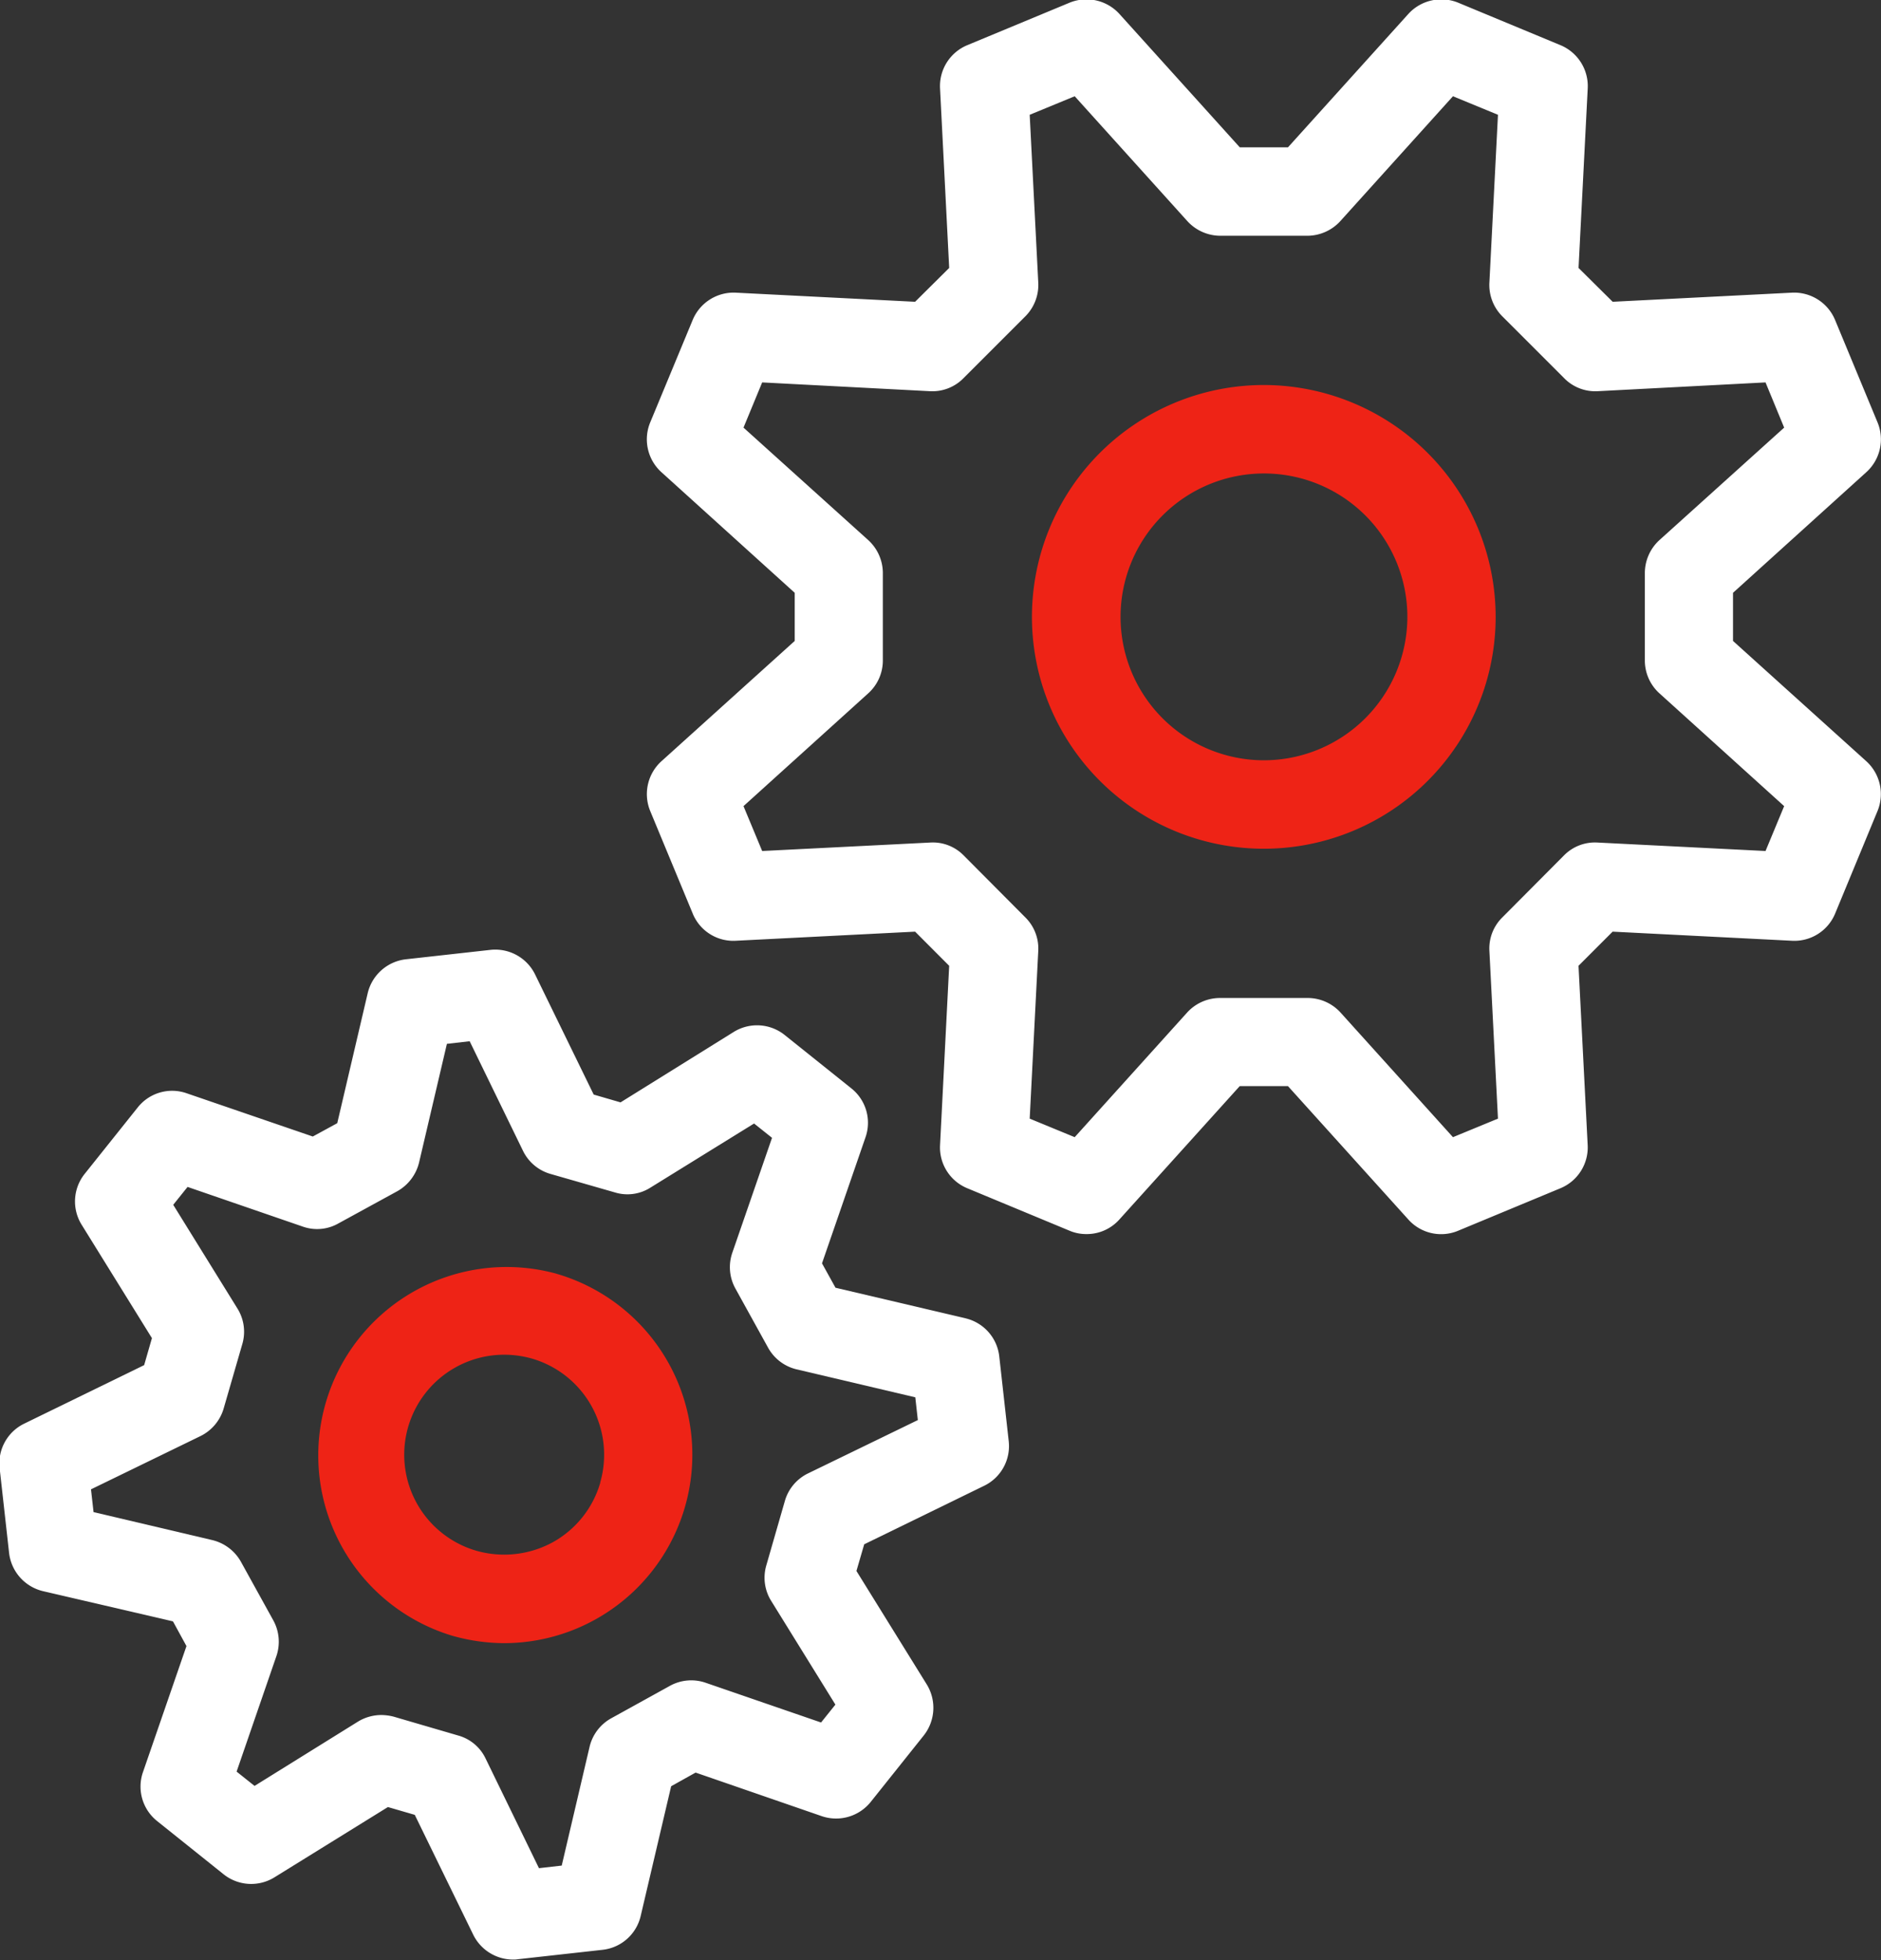
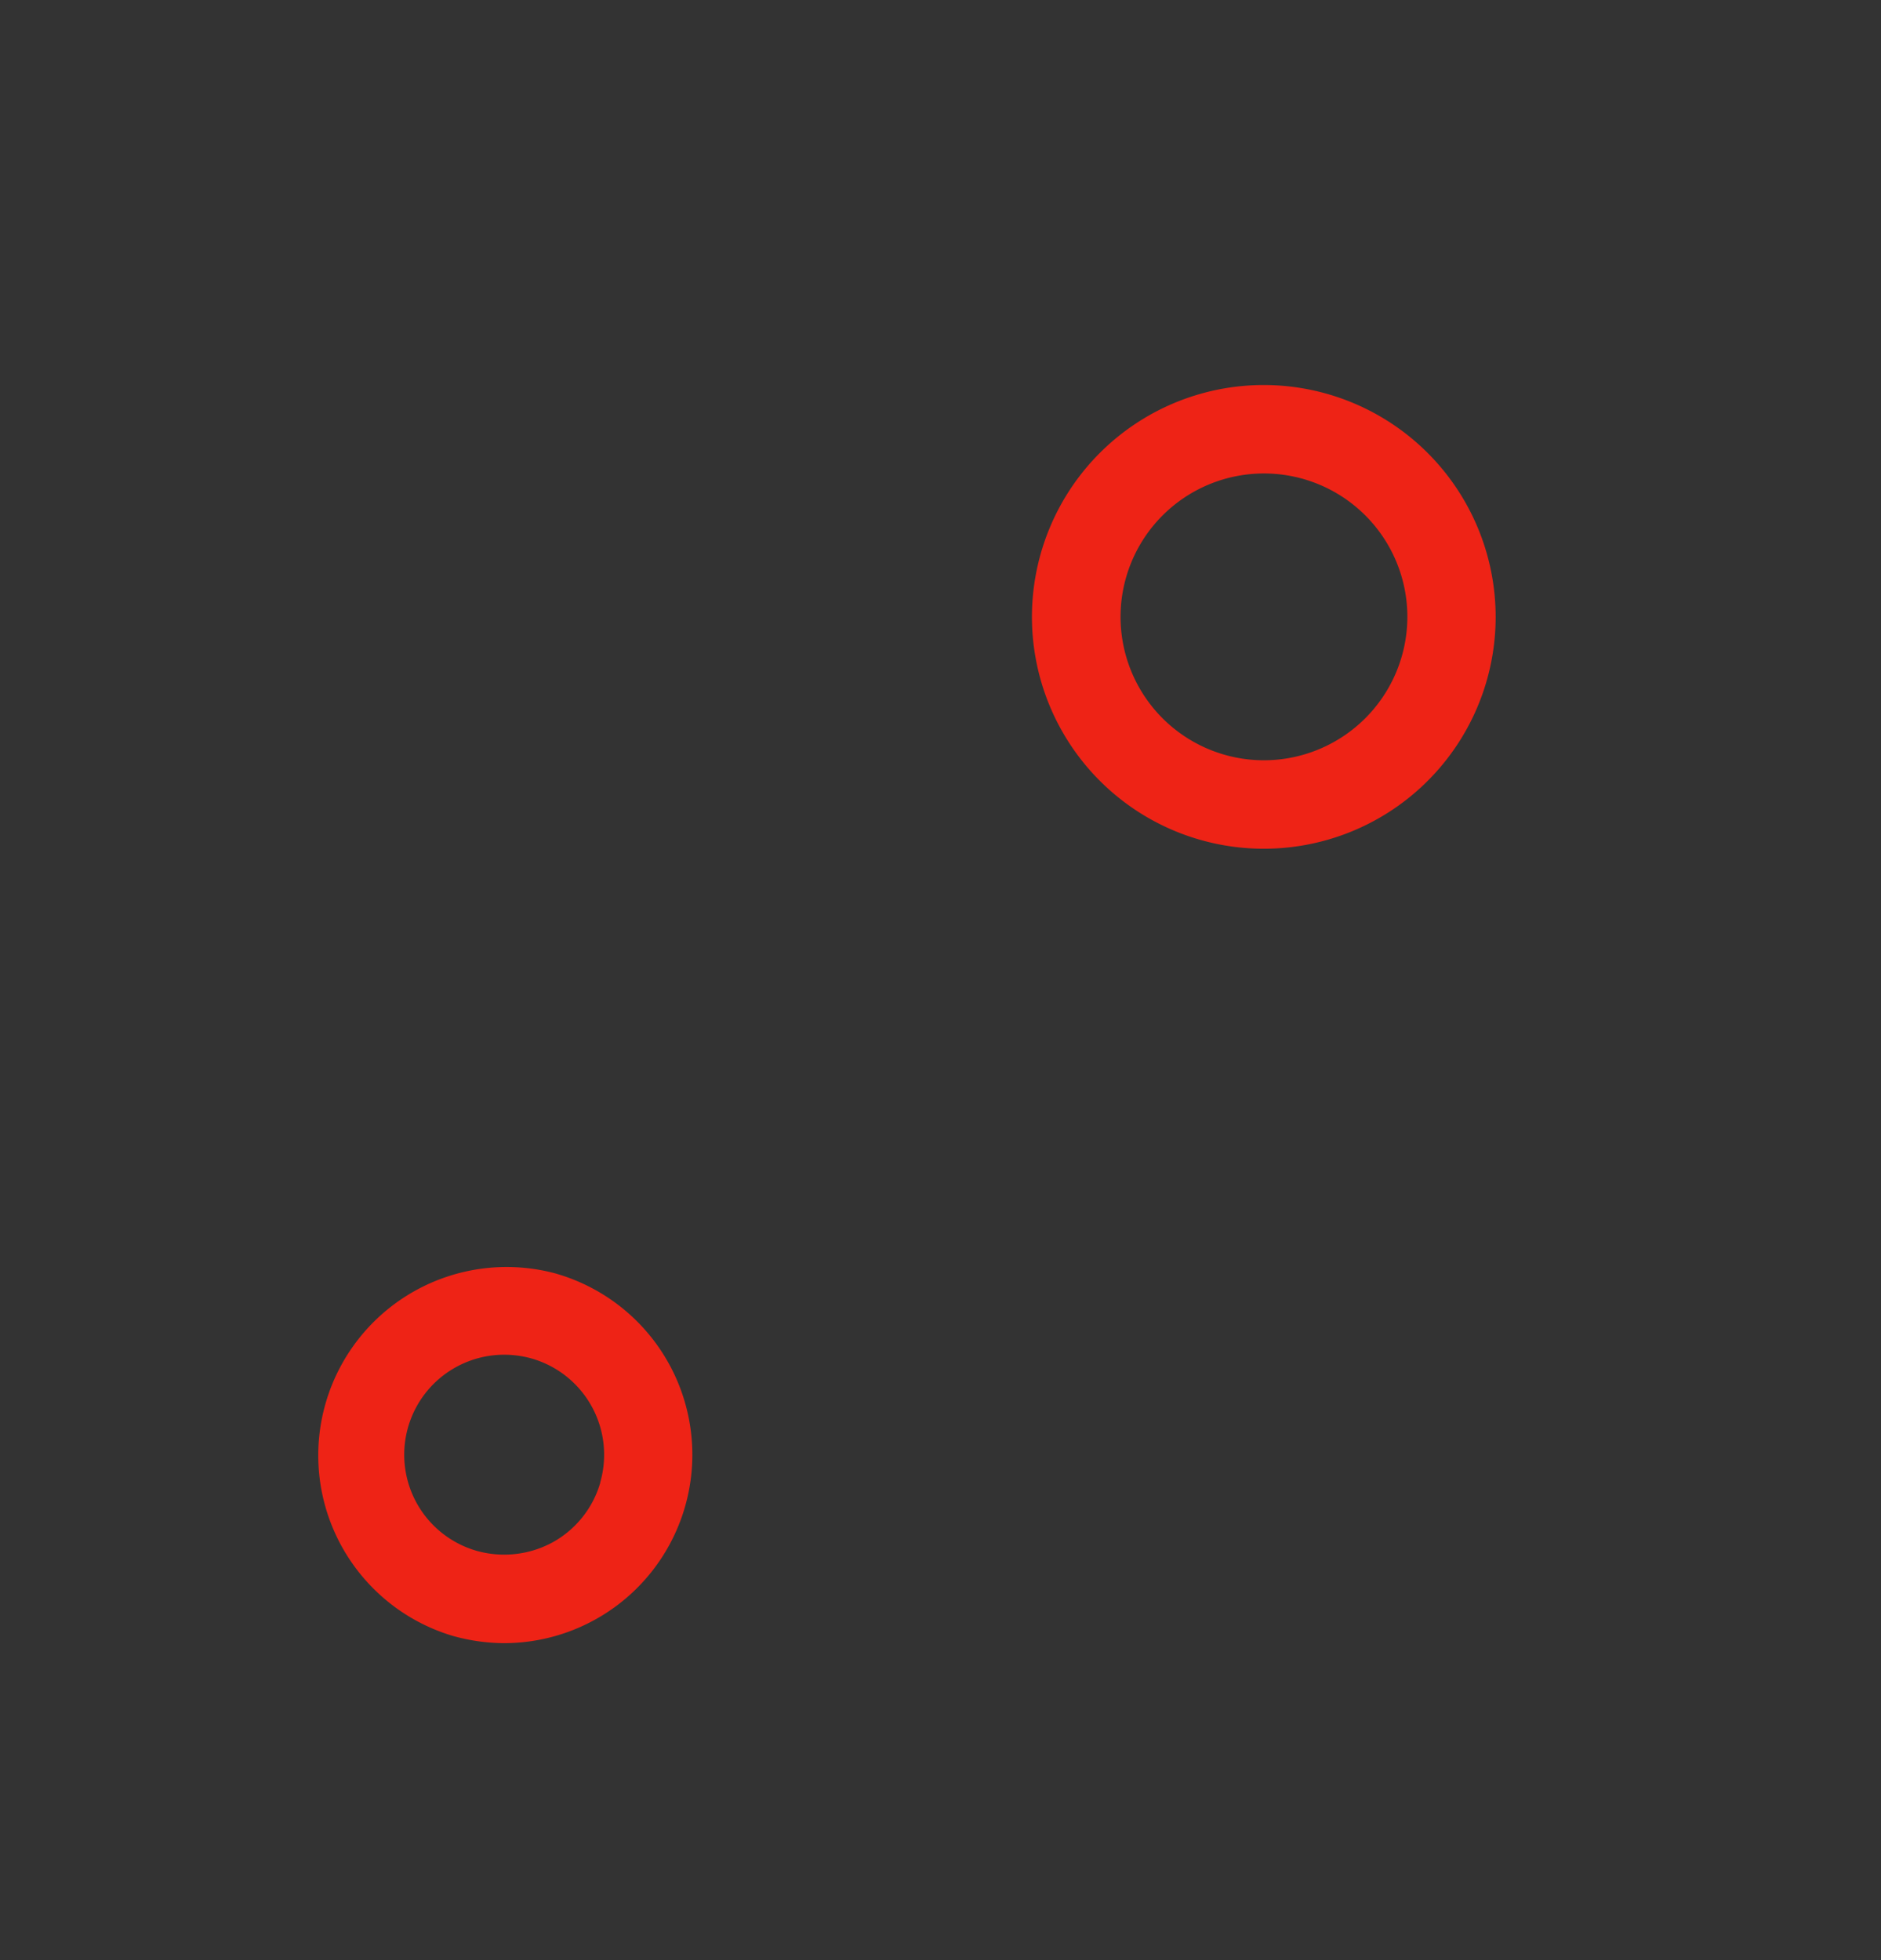
<svg xmlns="http://www.w3.org/2000/svg" id="组_156" data-name="组 156" width="57.844" height="60.28" viewBox="0 0 57.844 60.28">
  <rect x="0" y="0" width="57.844" height="60.28" fill="#333333" stroke="none" />
  <defs>
    <style>
      .cls-1 {
        fill: #fff;
      }

      .cls-1, .cls-2 {
        fill-rule: evenodd;
      }

      .cls-2 {
        fill: #ee2316;
      }
    </style>
  </defs>
-   <path id="形状_577" data-name="形状 577" class="cls-1" d="M372.424,5097.32l-4.1-3.7v-1.48l4.1-3.71a1.362,1.362,0,0,0,.345-1.53l-1.306-3.15a1.364,1.364,0,0,0-1.324-.84l-5.516.28-1.049-1.04,0.282-5.52a1.363,1.363,0,0,0-.836-1.33l-3.154-1.31a1.37,1.37,0,0,0-1.527.35l-3.7,4.1h-1.483l-3.7-4.1a1.37,1.37,0,0,0-1.527-.35l-3.154,1.31a1.361,1.361,0,0,0-.836,1.33l0.281,5.52-1.048,1.04-5.516-.28a1.363,1.363,0,0,0-1.324.84l-1.306,3.15a1.362,1.362,0,0,0,.344,1.53l4.1,3.71v1.48l-4.1,3.7a1.366,1.366,0,0,0-.344,1.53l1.306,3.15a1.348,1.348,0,0,0,1.323.84l5.517-.28,1.048,1.05-0.281,5.52a1.356,1.356,0,0,0,.836,1.32l3.154,1.31a1.313,1.313,0,0,0,.518.1h0a1.342,1.342,0,0,0,1.008-.45l3.7-4.1h1.483l3.7,4.1a1.353,1.353,0,0,0,1.527.35l3.154-1.31a1.359,1.359,0,0,0,.836-1.32l-0.282-5.52,1.049-1.05,5.515,0.28a1.357,1.357,0,0,0,1.325-.83l1.306-3.16A1.366,1.366,0,0,0,372.424,5097.32Zm-3.1,2.76-5.16-.26a1.335,1.335,0,0,0-1.032.39l-1.9,1.91a1.341,1.341,0,0,0-.4,1.02l0.264,5.17-1.384.57-3.464-3.84a1.369,1.369,0,0,0-1.007-.44h-2.69a1.369,1.369,0,0,0-1.007.44l-3.464,3.84-1.384-.57,0.264-5.17a1.345,1.345,0,0,0-.4-1.02l-1.9-1.91a1.327,1.327,0,0,0-1.029-.39l-5.162.26-0.574-1.38,3.837-3.47a1.358,1.358,0,0,0,.448-1.01v-2.69a1.374,1.374,0,0,0-.448-1.01l-3.837-3.46,0.574-1.39,5.16,0.27a1.34,1.34,0,0,0,1.031-.4l1.9-1.9a1.367,1.367,0,0,0,.4-1.03l-0.264-5.17,1.384-.57,3.464,3.84a1.378,1.378,0,0,0,1.007.45h2.69a1.378,1.378,0,0,0,1.007-.45l3.464-3.84,1.384,0.57-0.264,5.17a1.363,1.363,0,0,0,.4,1.03l1.9,1.9a1.338,1.338,0,0,0,1.03.4l5.162-.27,0.573,1.39-3.837,3.46a1.377,1.377,0,0,0-.447,1.01v2.69a1.361,1.361,0,0,0,.447,1.01l3.837,3.47Zm-24.6,14.37-4-.94-0.415-.75,1.339-3.88a1.351,1.351,0,0,0-.436-1.5l-2.048-1.64a1.361,1.361,0,0,0-1.563-.1l-3.487,2.17-0.826-.24-1.8-3.69a1.364,1.364,0,0,0-1.372-.76l-2.606.29a1.367,1.367,0,0,0-1.171,1.04l-0.937,4-0.752.41-3.879-1.33a1.349,1.349,0,0,0-1.5.43l-1.637,2.05a1.358,1.358,0,0,0-.094,1.56l2.163,3.49-0.239.83-3.689,1.8a1.356,1.356,0,0,0-.755,1.37l0.291,2.61a1.369,1.369,0,0,0,1.039,1.17l4,0.93,0.415,0.76-1.339,3.88a1.356,1.356,0,0,0,.436,1.5l2.048,1.64a1.36,1.36,0,0,0,1.563.09l3.487-2.16,0.826,0.24,1.8,3.69a1.367,1.367,0,0,0,1.219.76h0a0.772,0.772,0,0,0,.151-0.01l2.606-.29a1.355,1.355,0,0,0,1.171-1.04l0.937-3.99,0.752-.42,3.879,1.34a1.366,1.366,0,0,0,1.5-.43l1.636-2.05a1.373,1.373,0,0,0,.094-1.57l-2.163-3.49,0.239-.82,3.689-1.8a1.356,1.356,0,0,0,.755-1.37l-0.291-2.61A1.358,1.358,0,0,0,344.719,5114.45Zm-4.845,4.77a1.358,1.358,0,0,0-.71.84l-0.573,1.99a1.348,1.348,0,0,0,.15,1.09l1.975,3.19-0.441.55-3.543-1.22a1.358,1.358,0,0,0-1.1.09l-1.809,1a1.36,1.36,0,0,0-.667.88l-0.856,3.65-0.7.08-1.64-3.37a1.324,1.324,0,0,0-.844-0.71l-1.985-.58a1.583,1.583,0,0,0-.376-0.05,1.386,1.386,0,0,0-.716.2l-3.185,1.98-0.552-.44,1.223-3.55a1.366,1.366,0,0,0-.094-1.1l-1-1.81a1.378,1.378,0,0,0-.879-0.66l-3.649-.86-0.079-.7,3.371-1.64a1.374,1.374,0,0,0,.71-0.85l0.573-1.98a1.348,1.348,0,0,0-.15-1.09l-1.975-3.19,0.441-.55,3.543,1.22a1.322,1.322,0,0,0,1.1-.1l1.81-.99a1.386,1.386,0,0,0,.666-0.88l0.856-3.65,0.7-.08,1.64,3.37a1.354,1.354,0,0,0,.844.71l1.985,0.57a1.315,1.315,0,0,0,1.092-.15l3.185-1.97,0.552,0.44-1.223,3.54a1.356,1.356,0,0,0,.1,1.1l1,1.81a1.36,1.36,0,0,0,.879.67l3.65,0.86,0.078,0.7Z" transform="translate(-315.031 -5073.91)" />
  <path id="形状_577_拷贝" data-name="形状 577 拷贝" class="cls-2" d="M353.9,5085.75a7.13,7.13,0,1,0,7.125,7.13A7.136,7.136,0,0,0,353.9,5085.75Zm0,11.54a4.41,4.41,0,1,1,4.41-4.41A4.416,4.416,0,0,1,353.9,5097.29Zm-21.753,15.79a5.793,5.793,0,0,0-3.215,11.13,5.918,5.918,0,0,0,1.615.23A5.795,5.795,0,0,0,332.143,5113.08Zm1.345,6.42a3.066,3.066,0,0,1-1.468,1.84,3.12,3.12,0,0,1-2.338.26,3.075,3.075,0,0,1,.849-6.03,3.135,3.135,0,0,1,.858.12A3.079,3.079,0,0,1,333.488,5119.5Z" transform="translate(-315.031 -5073.91)" />
</svg>